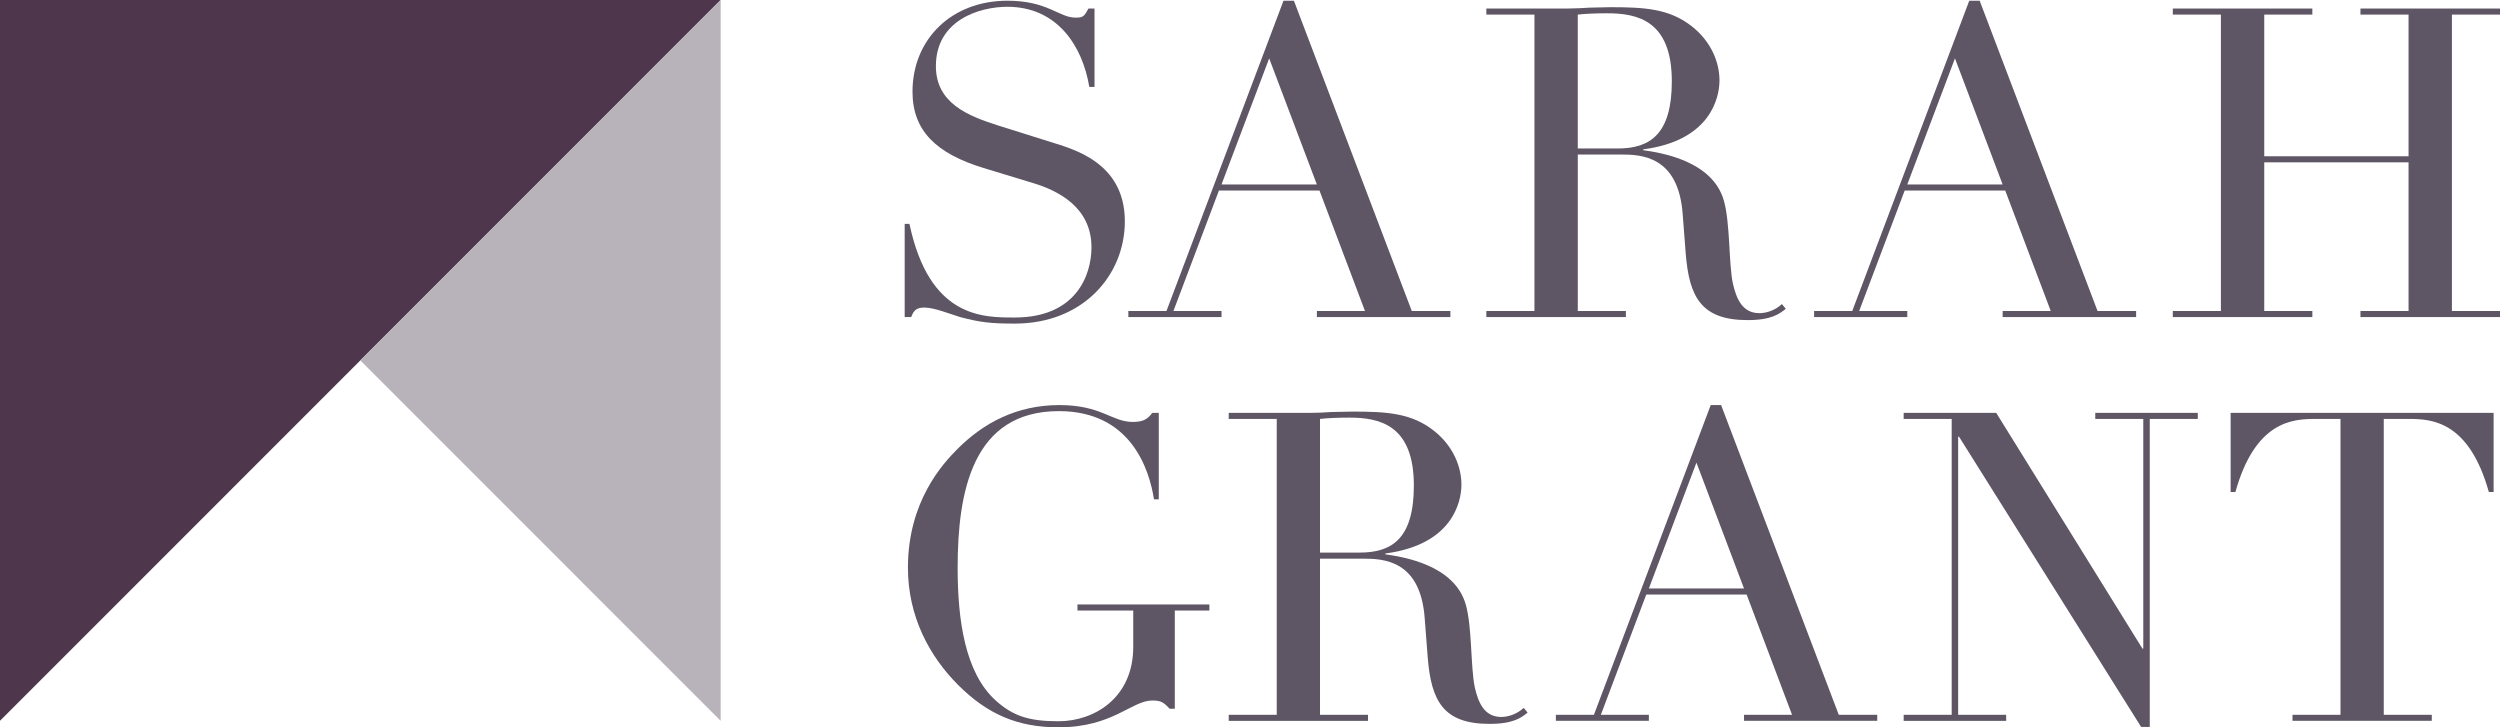
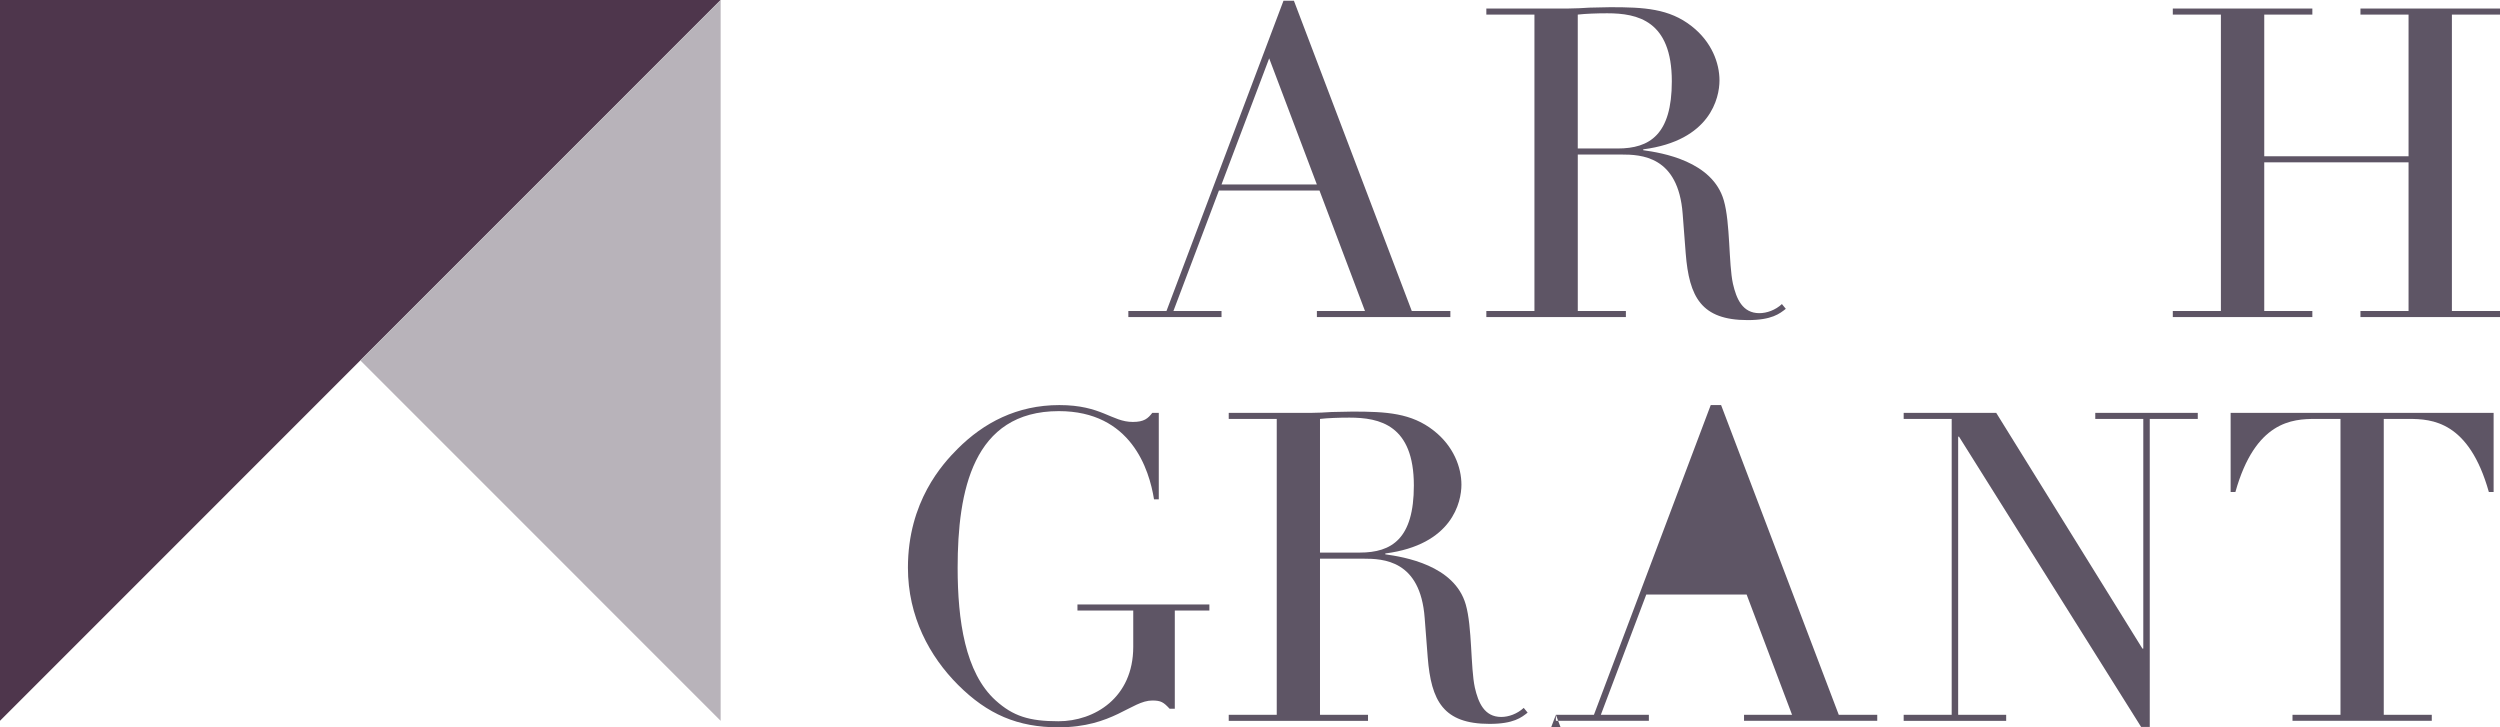
<svg xmlns="http://www.w3.org/2000/svg" id="Layer_1" version="1.1" viewBox="0 0 1417.26 412.32">
  <defs>
    <style>
      .st0 {
        fill: #4e364c;
      }

      .st1 {
        fill: #5e5565;
      }

      .st2 {
        fill: #b8b3ba;
      }
    </style>
  </defs>
  <polygon class="st0" points="0 408.61 0 0 408.54 0 0 408.61" />
  <polyline class="st2" points="408.54 0 408.54 408.64 204.27 204.31" />
-   <path class="st1" d="M512.87,126.93h2.7c11.3,53.31,41.52,53.07,59.7,53.07,34.64,0,43.49-23.83,43.49-39.8,0-22.85-19.16-32.18-32.92-36.36l-28.25-8.6c-26.53-8.11-40.29-20.88-40.29-43.24,0-29.73,22.11-51.59,53.81-51.59,22.85,0,29.24,9.58,38.57,9.58,4.18,0,4.91-.49,7.37-5.16h3.44v44.47h-2.95c-3.93-23.59-18.43-45.45-46.44-45.45-15.97,0-40.54,7.62-40.54,33.66,0,21.13,18.43,28.25,35.38,33.66l29.73,9.34c12.28,3.93,42.01,11.3,42.01,44.96,0,30.47-23.59,57.98-62.4,57.98-13.76,0-19.66-.74-30.96-3.69-6.39-1.97-14.74-5.41-20.39-5.41-4.91,0-6.14,2.21-7.37,5.41h-3.69v-52.82Z" />
  <path class="st1" d="M639.66,176.31h21.62L727.62.4h5.9l66.83,175.91h21.87v3.44h-75.67v-3.44h27.27l-25.8-68.3h-57l-25.8,68.3h27.27v3.44h-52.82v-3.44ZM719.51,33.07l-27.03,71.5h54.05l-27.03-71.5Z" />
  <path class="st1" d="M842.61,176.31h27.27V8.26h-27.27v-3.44h46.68c3.93,0,7.86-.25,11.79-.49,3.93,0,7.86-.25,11.79-.25,19.16,0,33.41.74,46.19,10.81,11.3,8.84,15.72,20.88,15.72,30.71s-5.16,34.15-43.24,39.06v.49c10.56,1.47,39.31,6.14,45.7,28.5,3.69,12.78,2.7,35.87,5.16,47.17,1.97,8.6,5.41,16.71,14.99,16.71,4.18,0,9.09-1.72,12.78-5.16l2.21,2.7c-3.44,2.7-7.86,6.39-21.62,6.39-26.29,0-33.17-13.02-35.13-37.84l-1.72-22.36c-2.46-32.92-23.59-33.66-34.89-33.66h-24.57v88.69h27.27v3.44h-79.11v-3.44ZM894.45,84.18h22.6c18.18,0,30.71-7.86,30.71-38.08,0-34.4-19.41-38.57-36.61-38.57-5.9,0-12.53.25-16.71.74v75.92Z" />
-   <path class="st1" d="M1028.43,176.31h21.62L1116.38.4h5.9l66.83,175.91h21.87v3.44h-75.67v-3.44h27.27l-25.8-68.3h-57l-25.8,68.3h27.27v3.44h-52.82v-3.44ZM1108.28,33.07l-27.03,71.5h54.05l-27.03-71.5Z" />
  <path class="st1" d="M1231.77,176.31h27.27V8.26h-27.27v-3.44h79.11v3.44h-27.27v80.34h81.81V8.26h-27.27v-3.44h79.11v3.44h-27.27v168.05h27.27v3.44h-79.11v-3.44h27.27v-84.27h-81.81v84.27h27.27v3.44h-79.11v-3.44Z" />
  <path class="st1" d="M685.62,346.12h-19.62v55.66h-2.94c-3.43-3.68-4.9-4.66-9.81-4.66-11.77,0-22.31,15.2-53.21,15.2-23.05,0-40.21-7.36-56.89-24.03-16.18-16.18-28.44-38.74-28.44-66.45,0-37.52,19.62-58.85,28.2-67.43,14.71-14.71,33.59-24.77,57.62-24.77s29.67,9.56,41.68,9.56c6.38,0,8.58-1.96,11.03-5.15h3.68v49.04h-2.7c-2.7-16.92-13-50.02-53.95-50.02-48.8,0-57.38,45.36-57.38,88.76,0,29.67,4.17,59.58,21.58,75.28,9.81,8.83,18.88,11.77,35.55,11.77,20.35,0,42.42-13.24,42.42-42.18v-20.6h-31.63v-3.43h74.79v3.43Z" />
  <path class="st1" d="M696.57,405.21h27.22v-167.72h-27.22v-3.43h46.59c3.92,0,7.85-.25,11.77-.49,3.92,0,7.85-.24,11.77-.24,19.13,0,33.35.74,46.1,10.79,11.28,8.83,15.69,20.84,15.69,30.65s-5.15,34.08-43.16,38.99v.49c10.54,1.47,39.23,6.13,45.61,28.44,3.68,12.75,2.7,35.8,5.15,47.08,1.96,8.58,5.4,16.67,14.96,16.67,4.17,0,9.07-1.72,12.75-5.15l2.21,2.7c-3.43,2.7-7.85,6.38-21.58,6.38-26.24,0-33.1-13-35.06-37.76l-1.72-22.31c-2.45-32.86-23.54-33.59-34.82-33.59h-24.52v88.52h27.22v3.43h-78.96v-3.43ZM748.31,313.26h22.56c18.15,0,30.65-7.85,30.65-38.01,0-34.33-19.37-38.5-36.54-38.5-5.88,0-12.51.24-16.67.74v75.77Z" />
-   <path class="st1" d="M882.03,405.21h21.58l66.21-175.57h5.88l66.7,175.57h21.82v3.43h-75.52v-3.43h27.22l-25.75-68.17h-56.89l-25.75,68.17h27.22v3.43h-52.72v-3.43ZM961.72,262.26l-26.97,71.35h53.94l-26.97-71.35Z" />
+   <path class="st1" d="M882.03,405.21h21.58l66.21-175.57h5.88l66.7,175.57h21.82v3.43h-75.52v-3.43h27.22l-25.75-68.17h-56.89l-25.75,68.17h27.22v3.43h-52.72v-3.43Zl-26.97,71.35h53.94l-26.97-71.35Z" />
  <path class="st1" d="M1079.2,405.21h27.22v-167.72h-27.22v-3.43h52.47l82.88,133.64h.49v-130.2h-27.22v-3.43h58.11v3.43h-27.22v174.59h-4.9l-103.23-164.53h-.49v157.67h27.22v3.43h-58.11v-3.43Z" />
  <path class="st1" d="M1299.61,405.21h27.22v-167.72h-14.22c-13,0-34.08,1.23-45.36,41.44h-2.7v-44.87h149.09v44.87h-2.7c-11.28-40.21-32.37-41.44-45.36-41.44h-14.22v167.72h27.22v3.43h-78.96v-3.43Z" />
</svg>